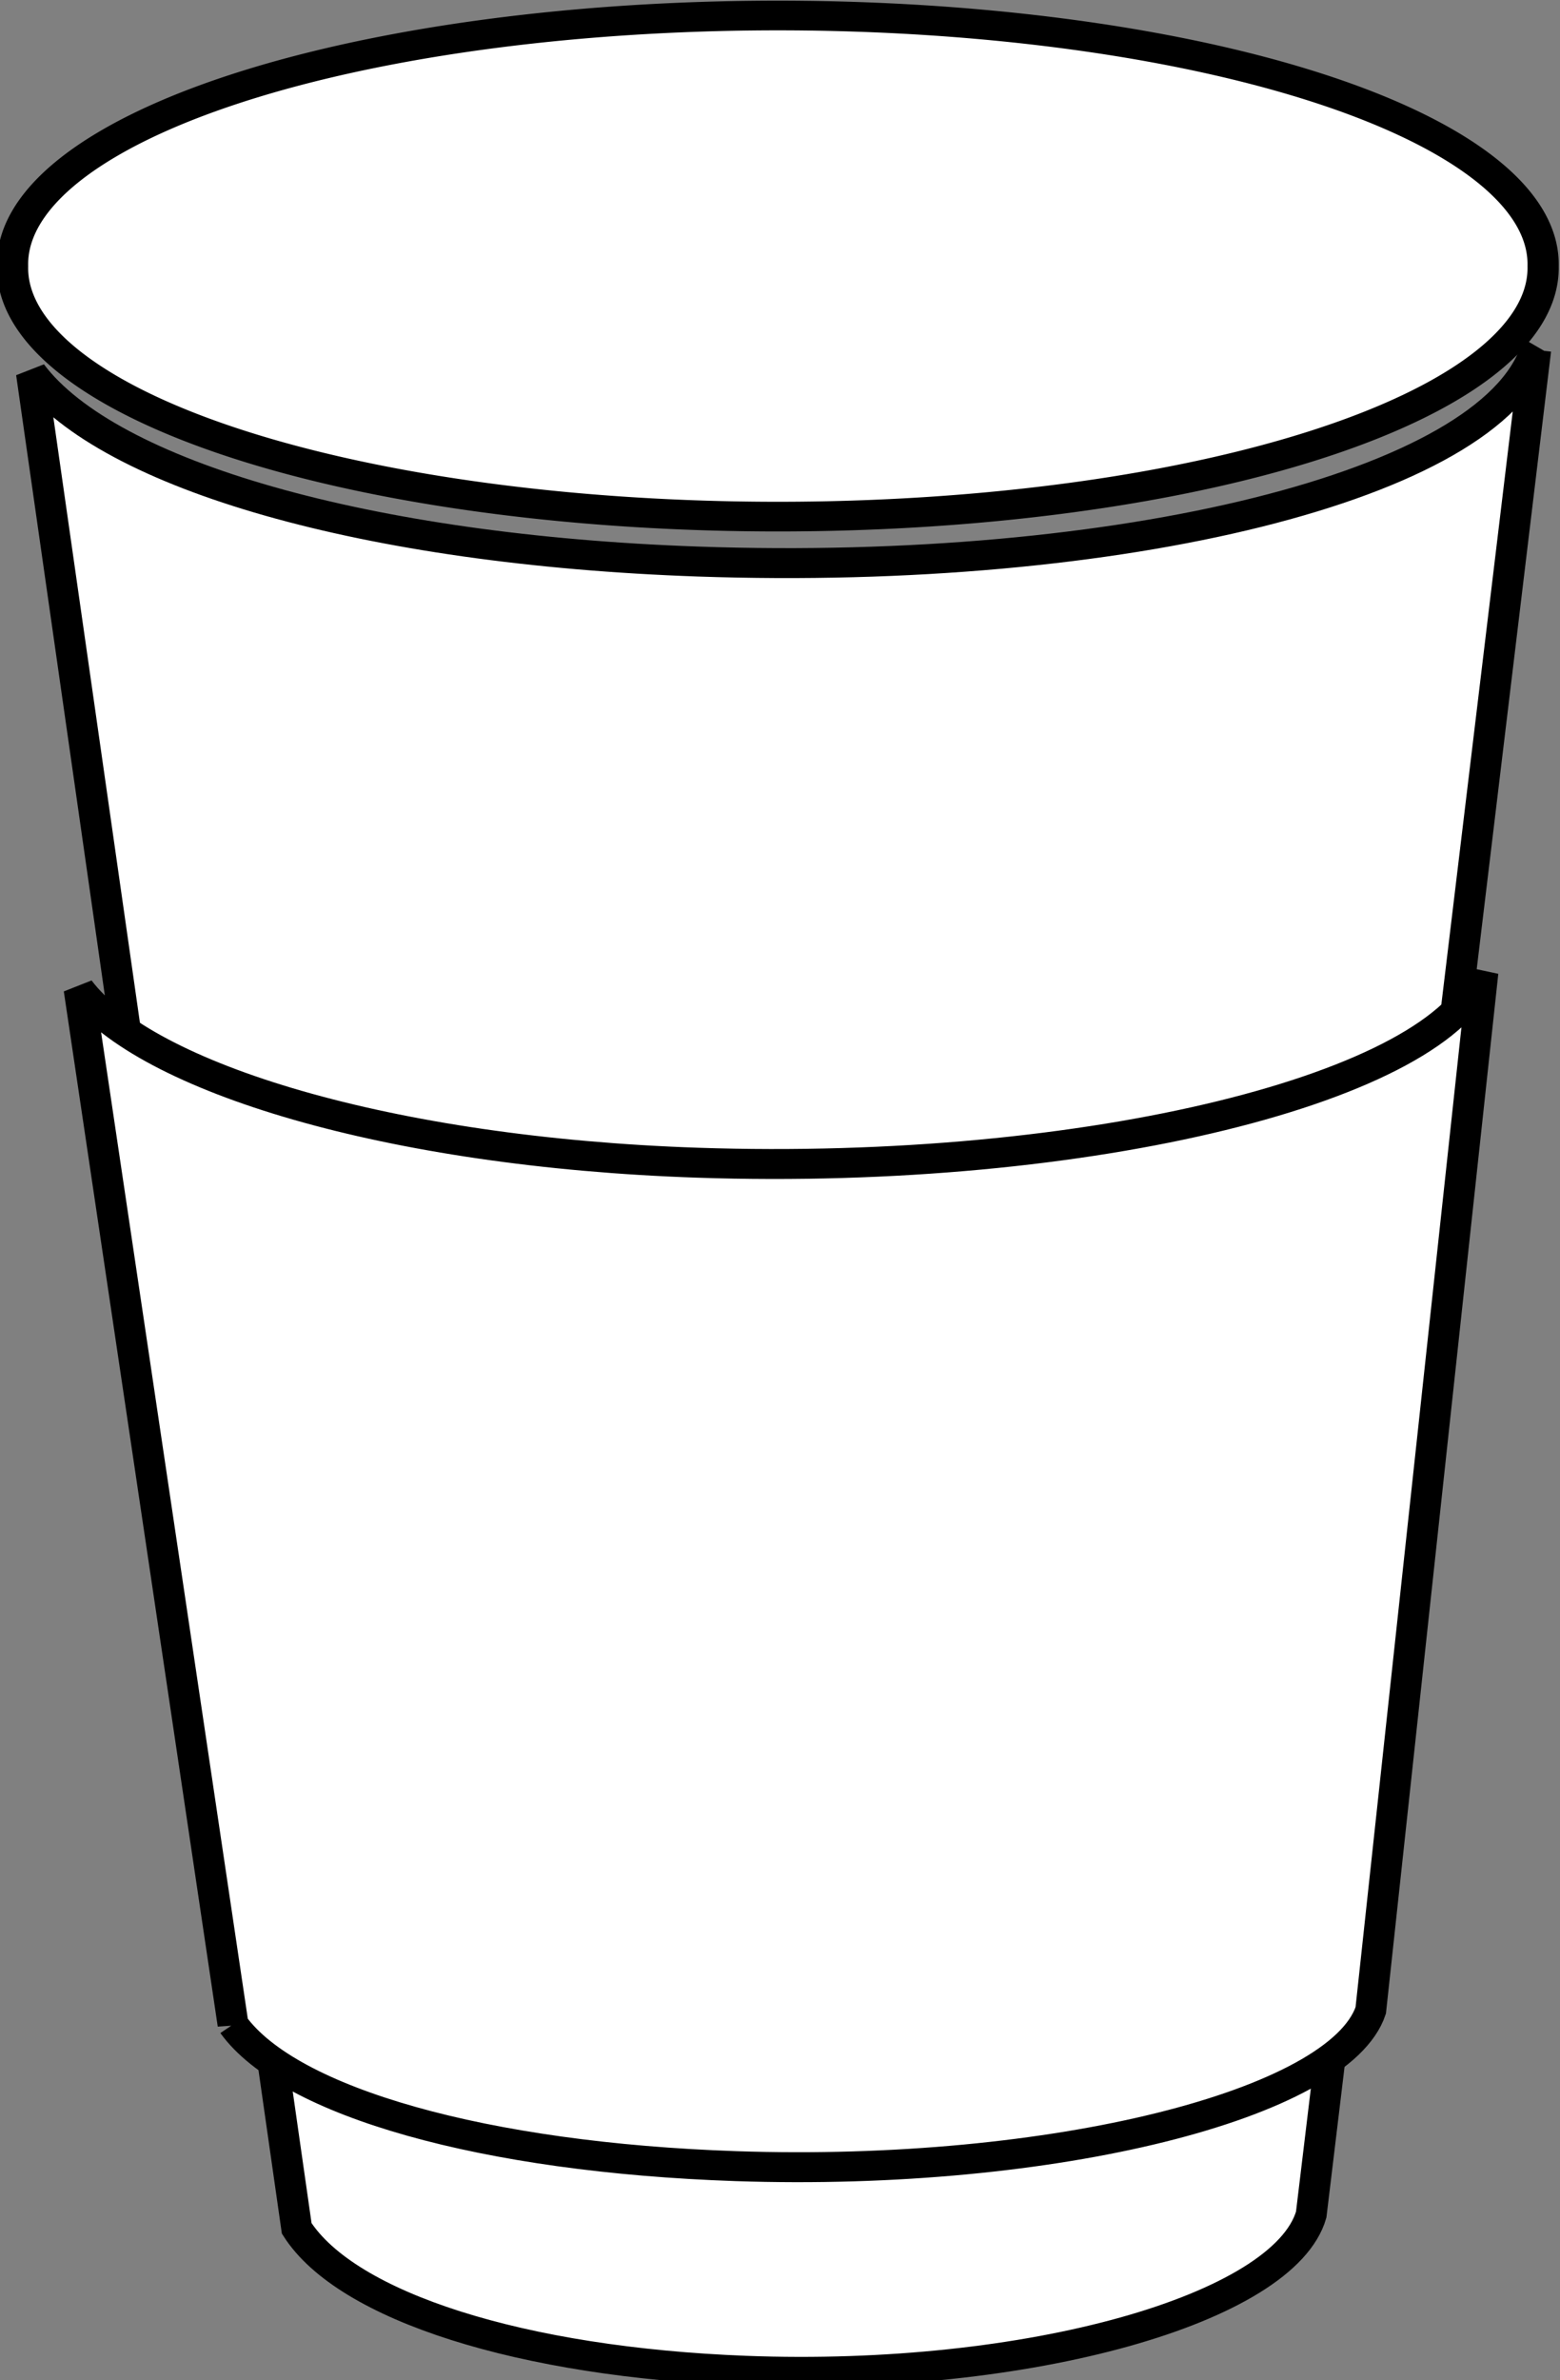
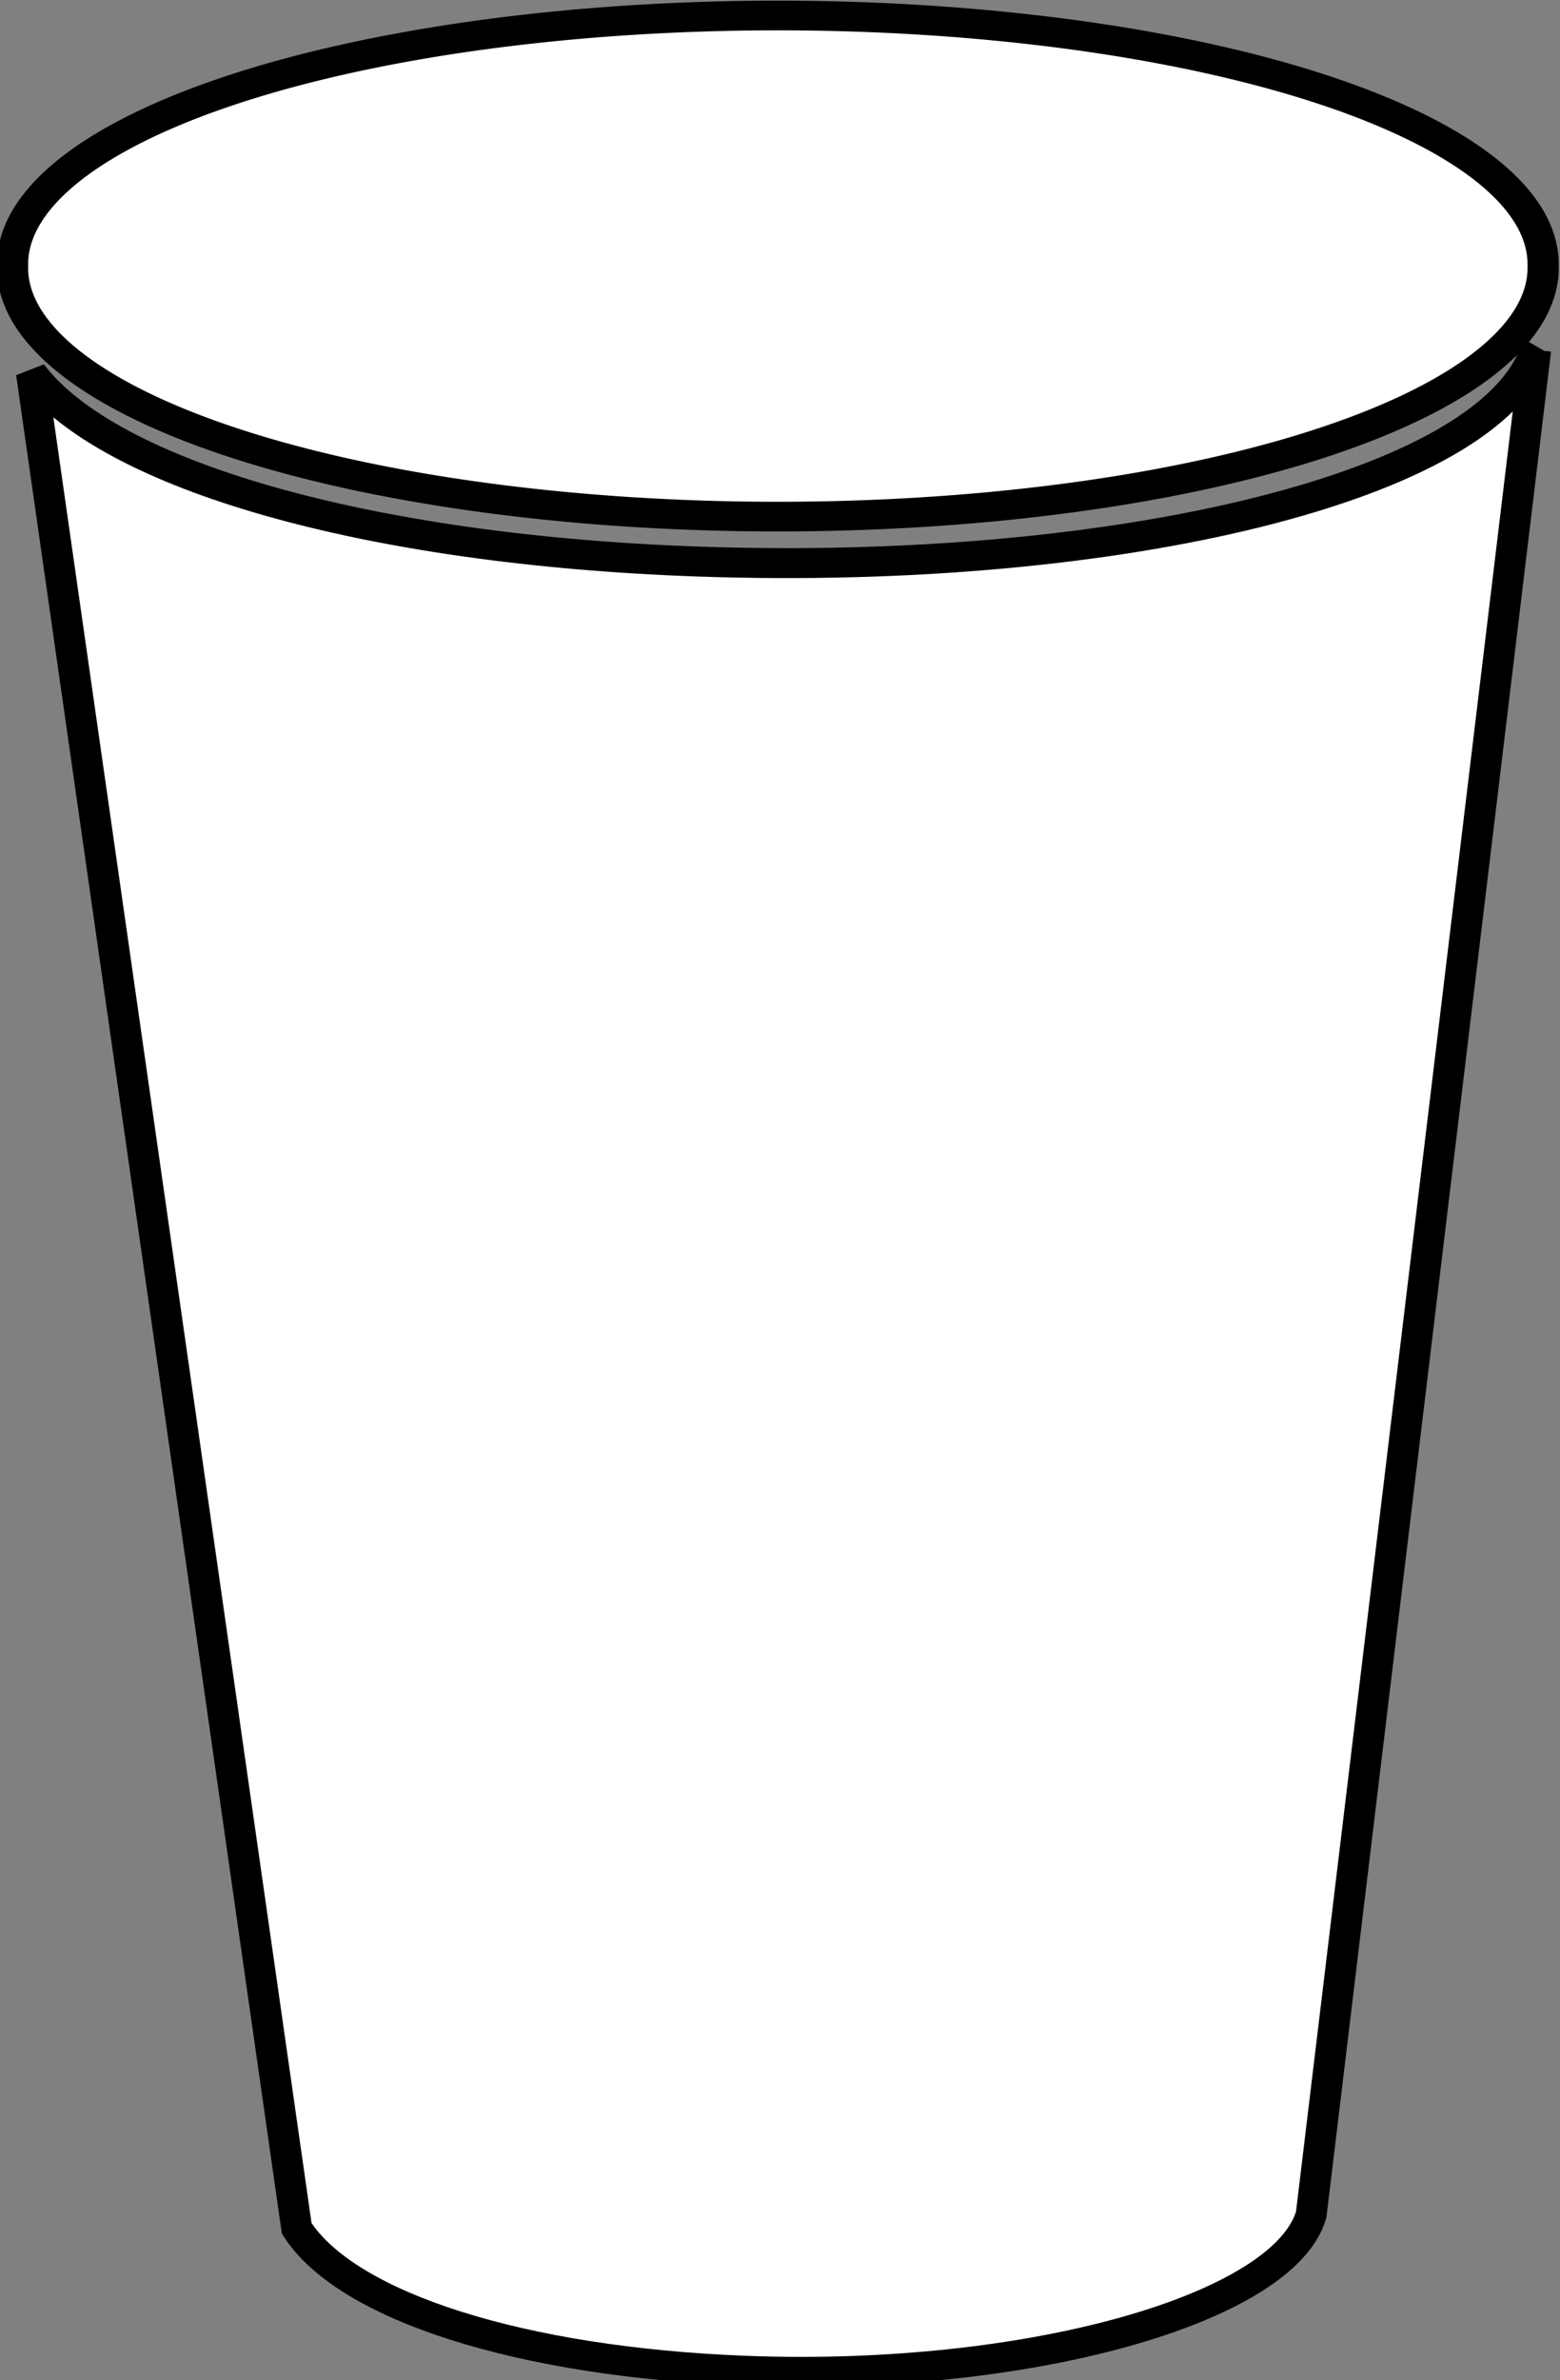
<svg xmlns="http://www.w3.org/2000/svg" viewBox="0 0 55.047 83.94" version="1.0">
  <rect x="0" y="0" width="55.047" height="83.94" fill="#808080" stroke="none" />
  <g stroke="#000" fill="#fff">
    <path d="M-618.21 255.35a165.67 56.569 0 11-331.33 0 165.67 56.569 0 11331.33 0z" transform="matrix(.163 0 0 .155 155.219 -30.196)" stroke-width="6.754" />
    <path d="M-617.19 268.47c-9.92 31.03-92.09 51.48-184.66 48.16-73.08-2.63-130.14-19.64-147.09-42.87l58.5 422.12c11.04 17.83 49.61 30.45 98.98 32.4 62.56 2.47 118.77-14.22 124.76-35.53l49.51-424.28z" stroke-width="6.814" transform="matrix(.16 0 0 .155 152.94 -29.273)" />
-     <path d="M-904.48 649.49l-33.95-235.54c14.71 20.15 68.36 37.09 136.41 39.46 86.21 2.99 164.19-17.12 173.19-43.33l-24.74 236.2c-6.89 21.29-69.88 37.89-139.99 35.44-55.34-1.94-98.55-14.5-110.92-32.23z" stroke-width="6.814" transform="matrix(.16 0 0 .155 152.94 -29.273)" />
  </g>
</svg>